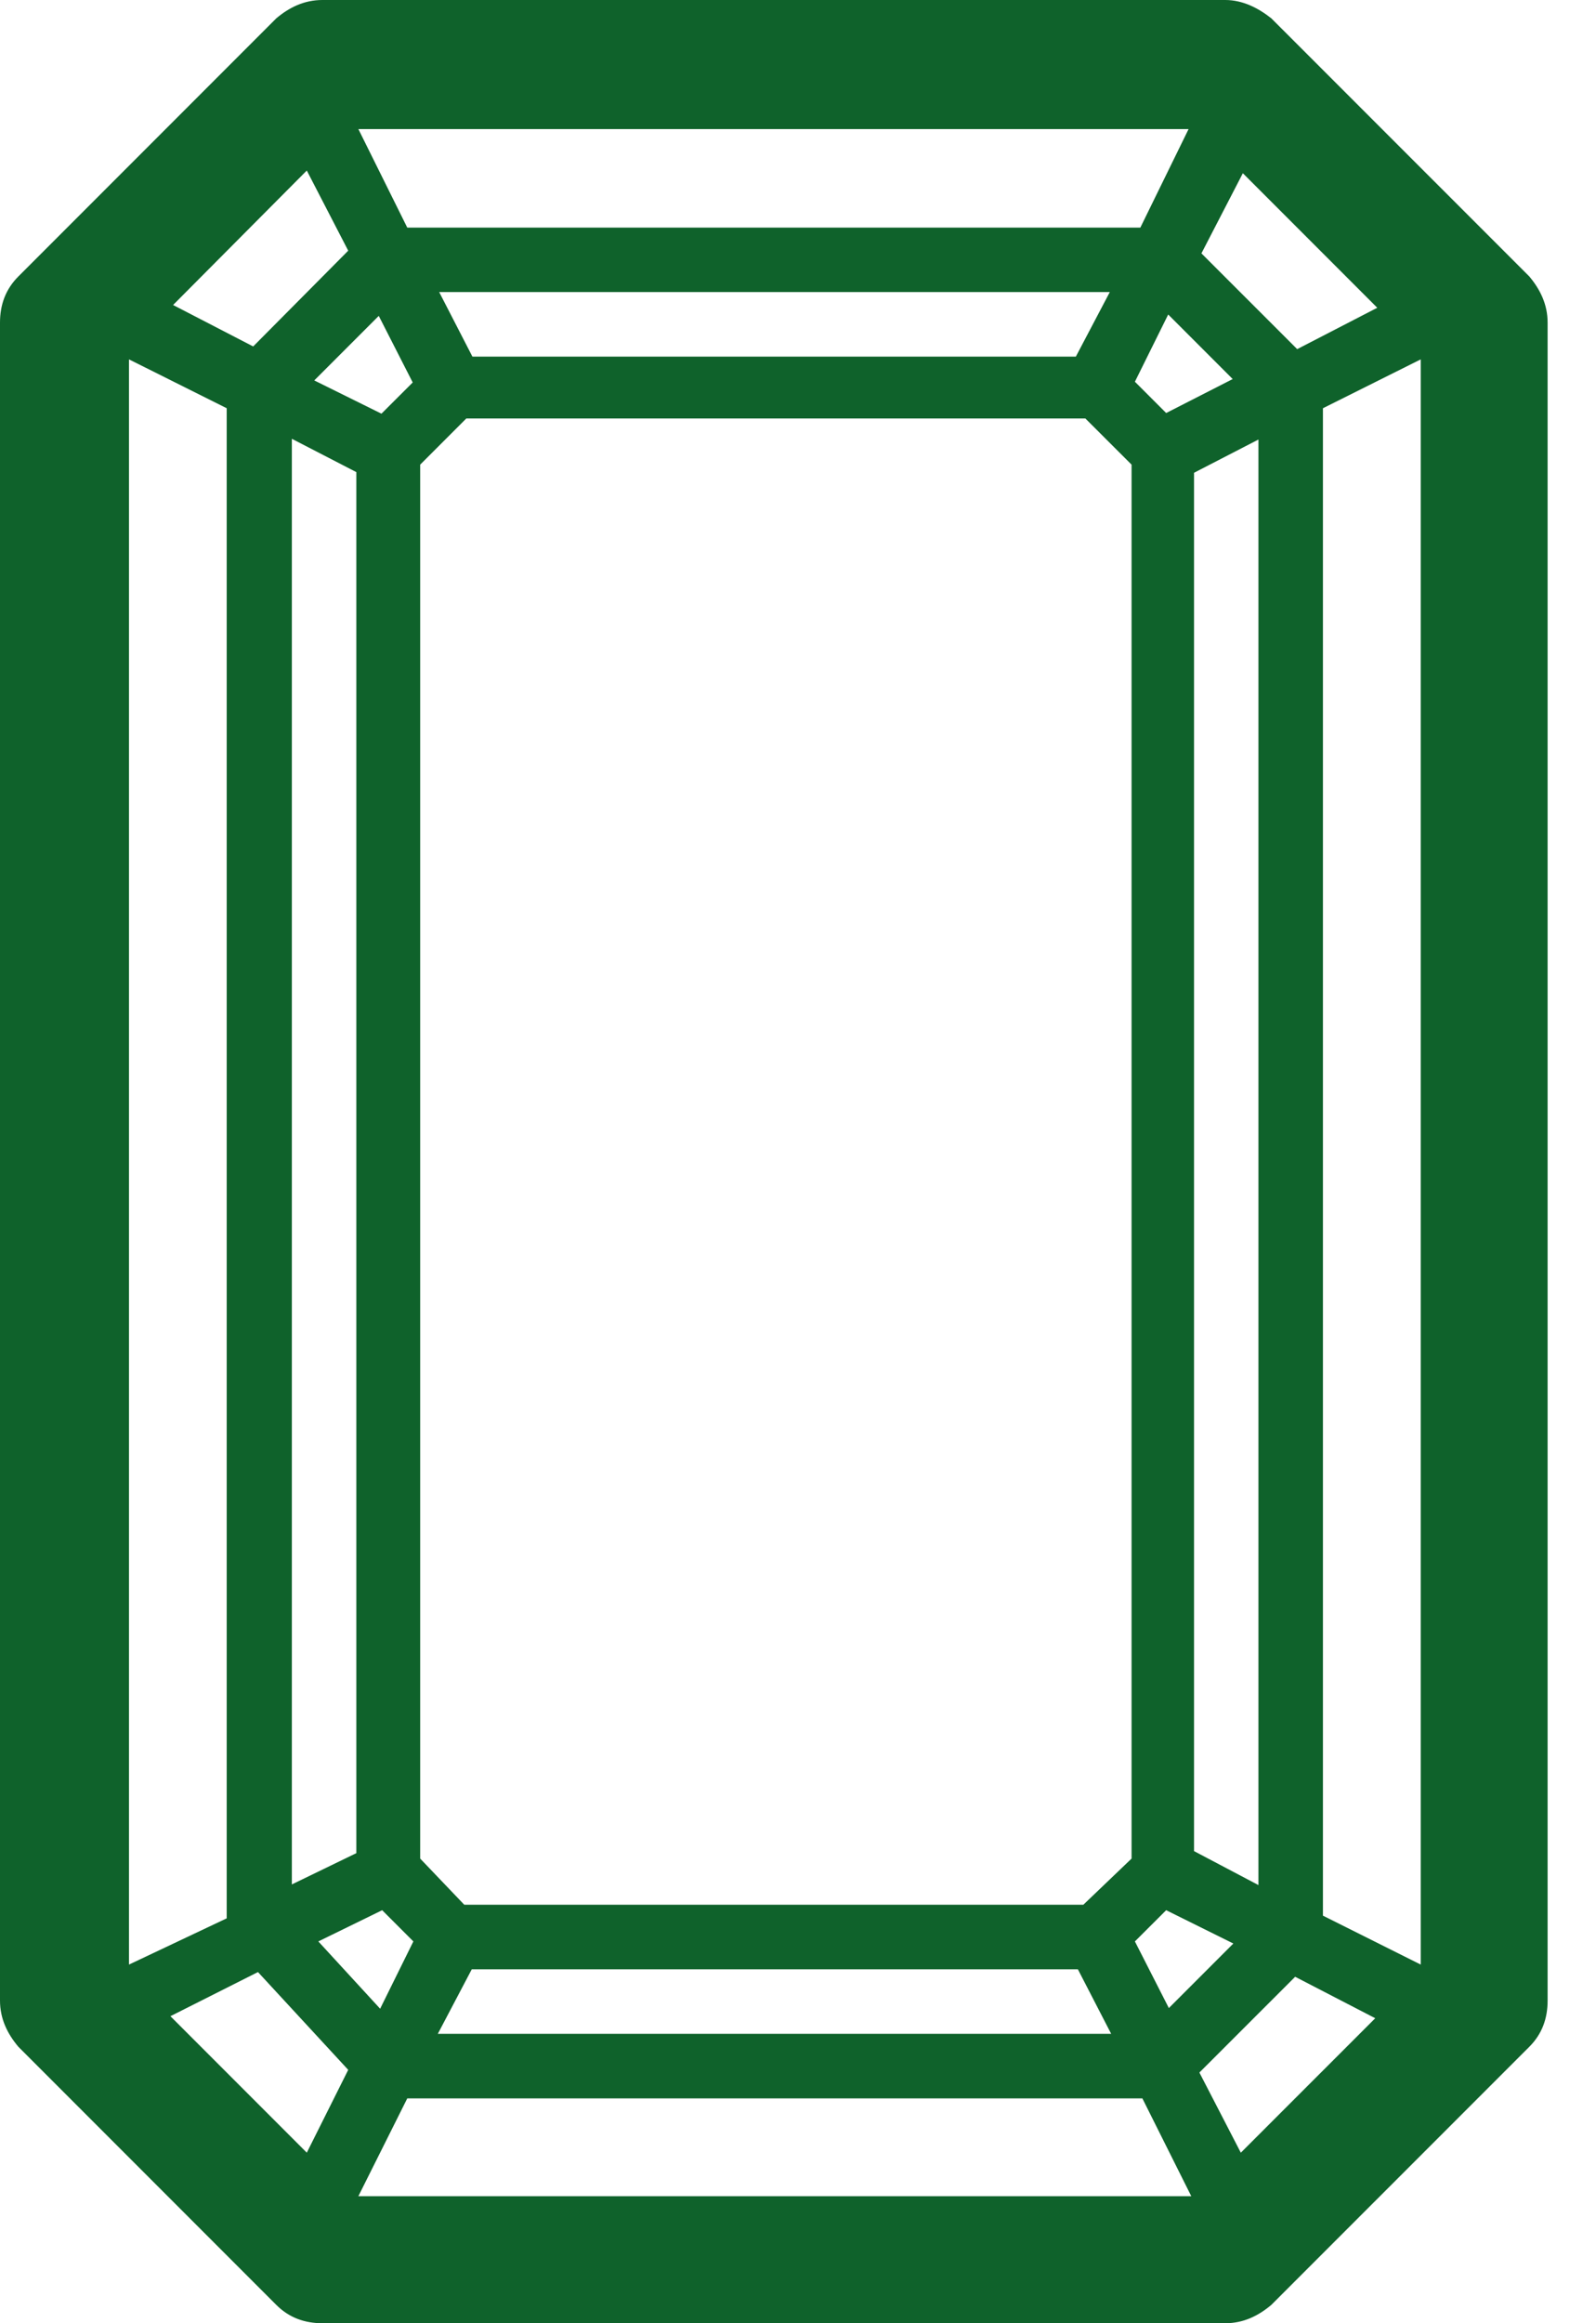
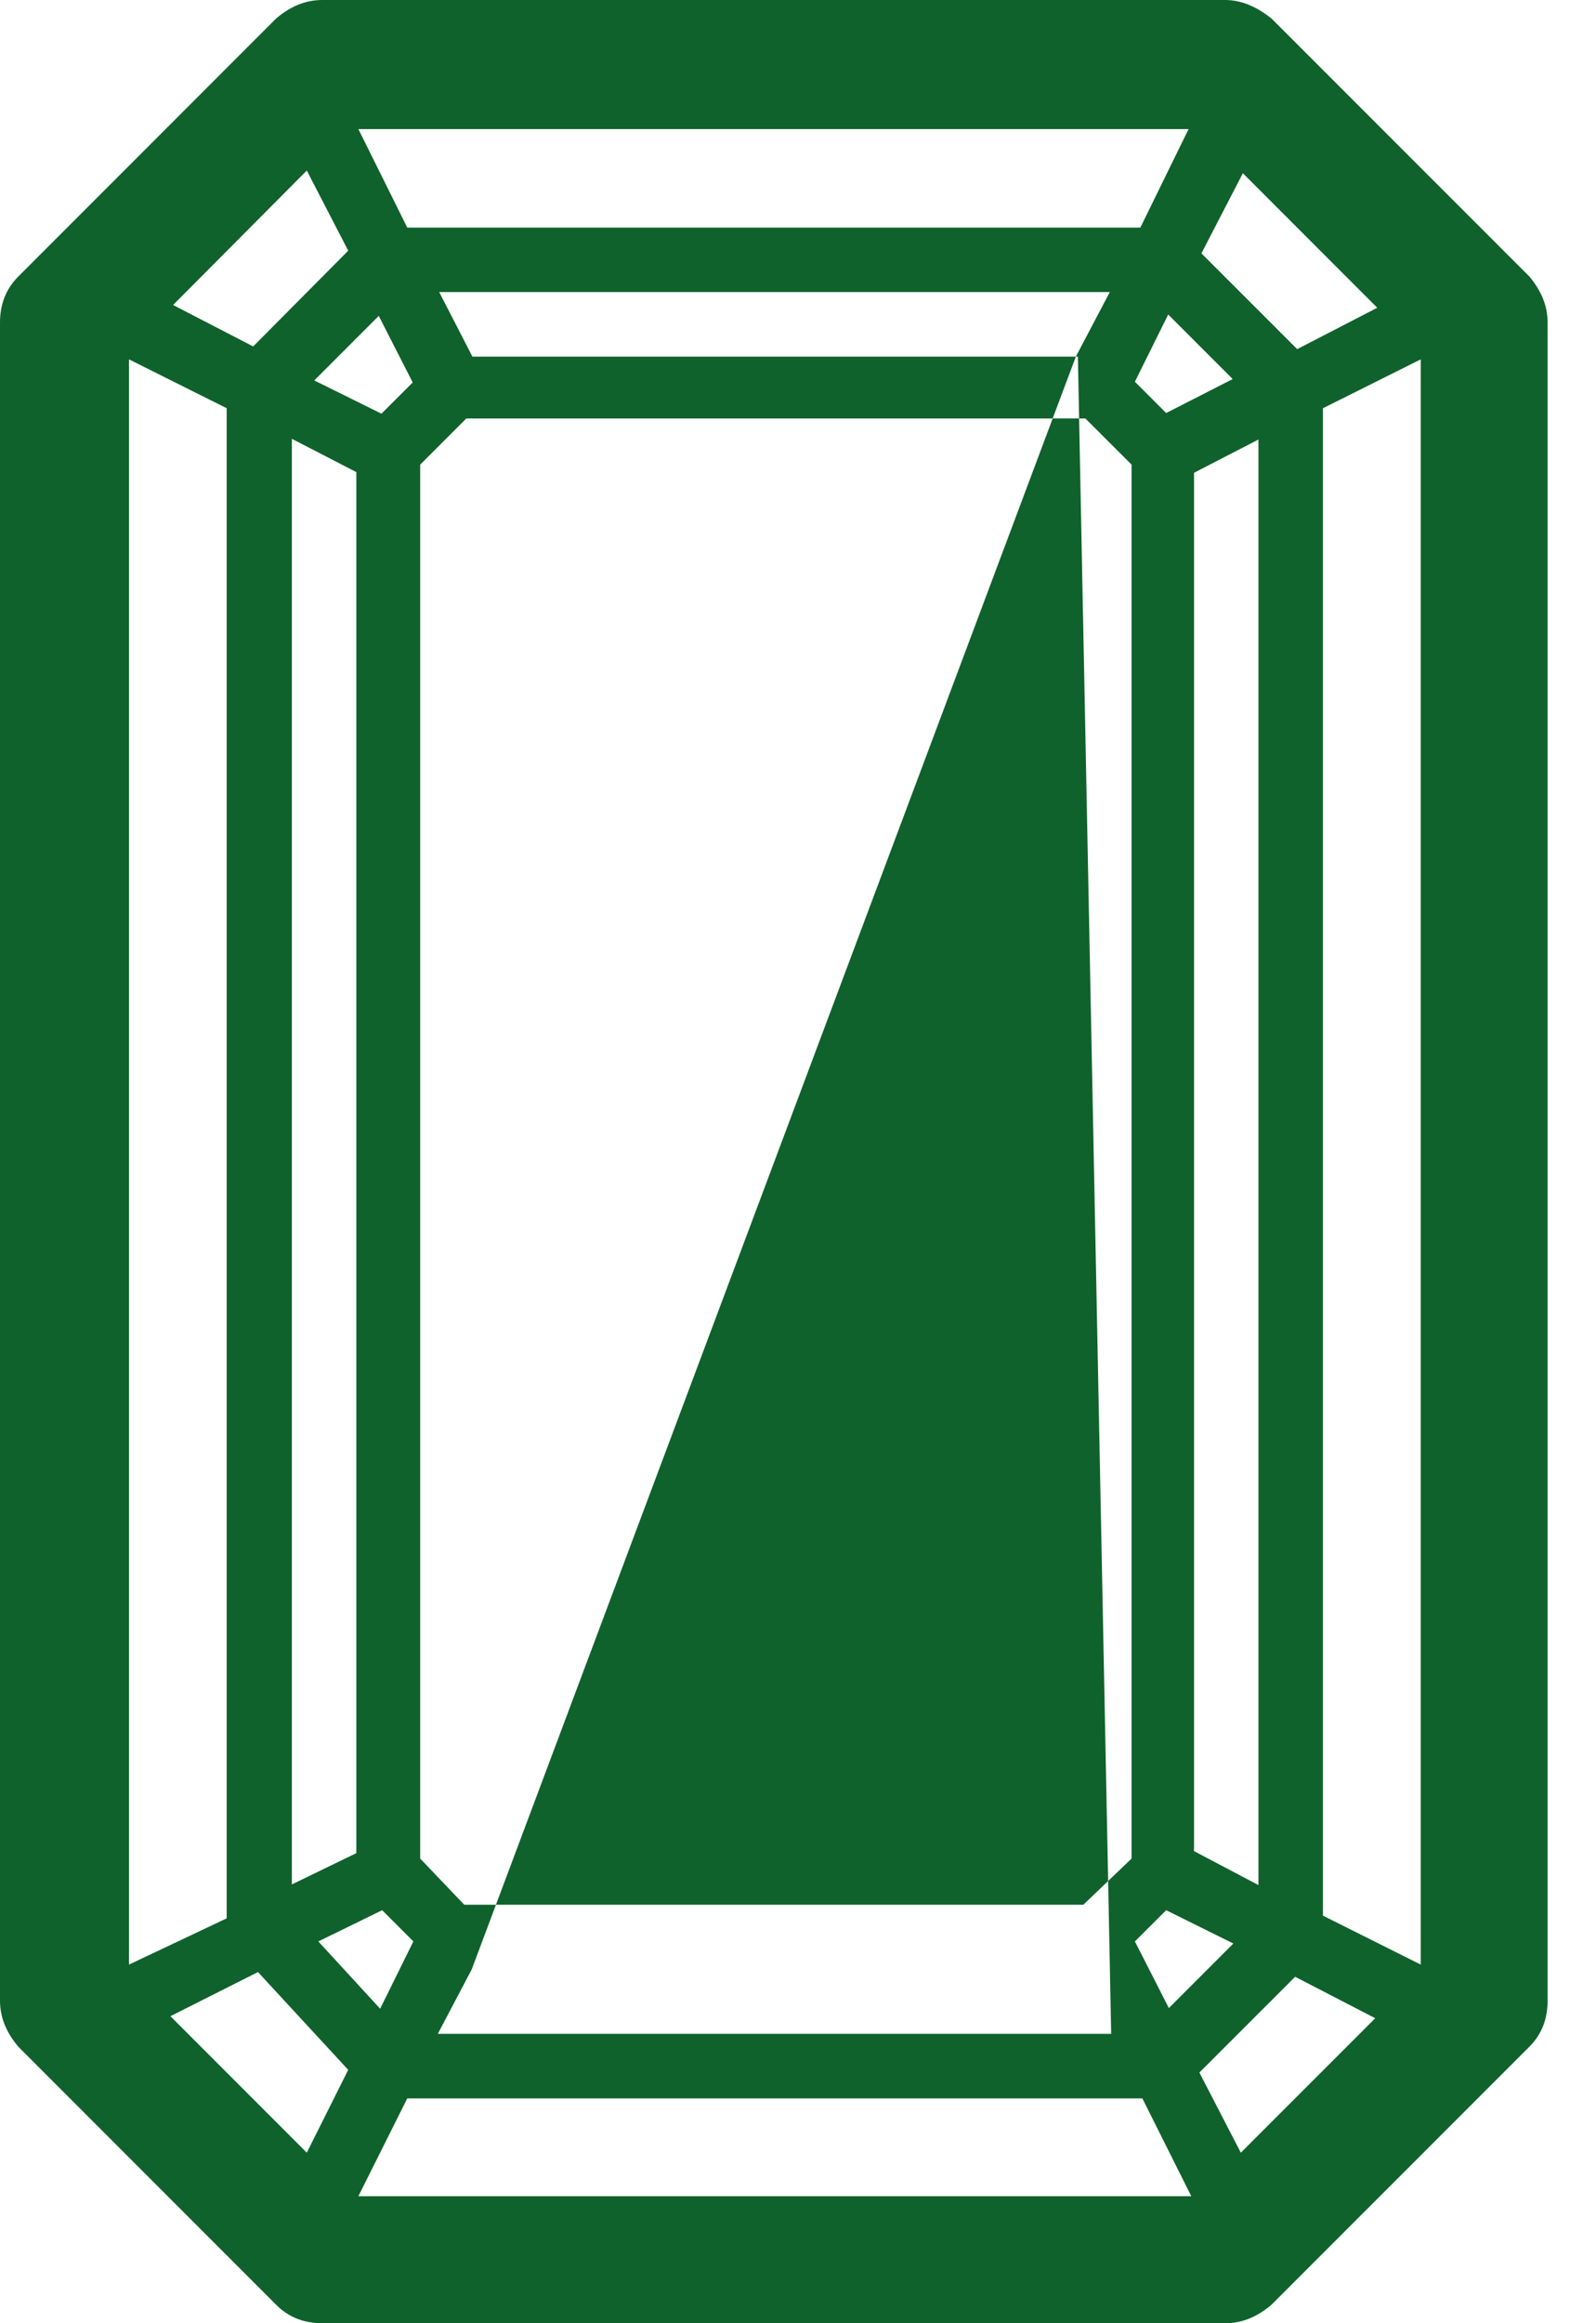
<svg xmlns="http://www.w3.org/2000/svg" width="22" height="32" viewBox="0 0 22 32" fill="none">
-   <path d="M17.525 0.253C17.347 0.112 17.132 0 16.889 0H4.444C4.192 0 3.986 0.103 3.808 0.253L0.253 3.808C0.075 3.986 0 4.201 0 4.444V27.556C0 27.808 0.103 28.014 0.253 28.192L3.808 31.747C3.986 31.925 4.201 32 4.444 32H16.889C17.142 32 17.347 31.897 17.525 31.747L21.081 28.192C21.259 28.014 21.333 27.799 21.333 27.556V4.444C21.333 4.192 21.23 3.986 21.081 3.808L17.525 0.253ZM1.778 27.06V4.95L3.125 5.623V26.423L1.778 27.06ZM4.023 6.044L4.912 6.503V25.525L4.023 25.956V6.044ZM14.933 26.236H6.4L5.792 25.6V6.4L6.428 5.764H14.961L15.598 6.4V25.6L14.933 26.236ZM14.83 4.912H6.512L6.054 4.023H15.298L14.83 4.912ZM6.503 27.125H14.858L15.317 28.014H6.035L6.503 27.125ZM16.075 5.689L15.644 5.258L16.103 4.332L16.992 5.221L16.075 5.689ZM15.719 3.135H5.614L4.94 1.778H16.384L15.719 3.135ZM5.689 5.268L5.258 5.698L4.332 5.24L5.221 4.351L5.689 5.268ZM5.268 26.311L5.698 26.741L5.24 27.668L4.388 26.741L5.268 26.311ZM5.614 28.903H15.747L16.421 30.25H4.94L5.614 28.903ZM15.644 26.741L16.075 26.311L17.001 26.77L16.112 27.659L15.644 26.741ZM16.459 25.497V6.512L17.347 6.054V25.965L16.459 25.497ZM18.236 5.623L19.584 4.95V27.06L18.236 26.386V5.623ZM18.985 4.239L17.881 4.809L16.561 3.49L17.132 2.386L18.985 4.239ZM4.229 2.349L4.8 3.453L3.49 4.772L2.386 4.201L4.229 2.349ZM2.349 27.771L3.556 27.163L4.8 28.51L4.229 29.651L2.349 27.771ZM17.104 29.651L16.533 28.547L17.853 27.228L18.957 27.799L17.104 29.651Z" fill="#0F622B" />
+   <path d="M17.525 0.253C17.347 0.112 17.132 0 16.889 0H4.444C4.192 0 3.986 0.103 3.808 0.253L0.253 3.808C0.075 3.986 0 4.201 0 4.444V27.556C0 27.808 0.103 28.014 0.253 28.192L3.808 31.747C3.986 31.925 4.201 32 4.444 32H16.889C17.142 32 17.347 31.897 17.525 31.747L21.081 28.192C21.259 28.014 21.333 27.799 21.333 27.556V4.444C21.333 4.192 21.23 3.986 21.081 3.808L17.525 0.253ZM1.778 27.06V4.95L3.125 5.623V26.423L1.778 27.06ZM4.023 6.044L4.912 6.503V25.525L4.023 25.956V6.044ZM14.933 26.236H6.4L5.792 25.6V6.4L6.428 5.764H14.961L15.598 6.4V25.6L14.933 26.236ZM14.83 4.912H6.512L6.054 4.023H15.298L14.83 4.912ZH14.858L15.317 28.014H6.035L6.503 27.125ZM16.075 5.689L15.644 5.258L16.103 4.332L16.992 5.221L16.075 5.689ZM15.719 3.135H5.614L4.94 1.778H16.384L15.719 3.135ZM5.689 5.268L5.258 5.698L4.332 5.24L5.221 4.351L5.689 5.268ZM5.268 26.311L5.698 26.741L5.24 27.668L4.388 26.741L5.268 26.311ZM5.614 28.903H15.747L16.421 30.25H4.94L5.614 28.903ZM15.644 26.741L16.075 26.311L17.001 26.77L16.112 27.659L15.644 26.741ZM16.459 25.497V6.512L17.347 6.054V25.965L16.459 25.497ZM18.236 5.623L19.584 4.95V27.06L18.236 26.386V5.623ZM18.985 4.239L17.881 4.809L16.561 3.49L17.132 2.386L18.985 4.239ZM4.229 2.349L4.8 3.453L3.49 4.772L2.386 4.201L4.229 2.349ZM2.349 27.771L3.556 27.163L4.8 28.51L4.229 29.651L2.349 27.771ZM17.104 29.651L16.533 28.547L17.853 27.228L18.957 27.799L17.104 29.651Z" fill="#0F622B" />
</svg>